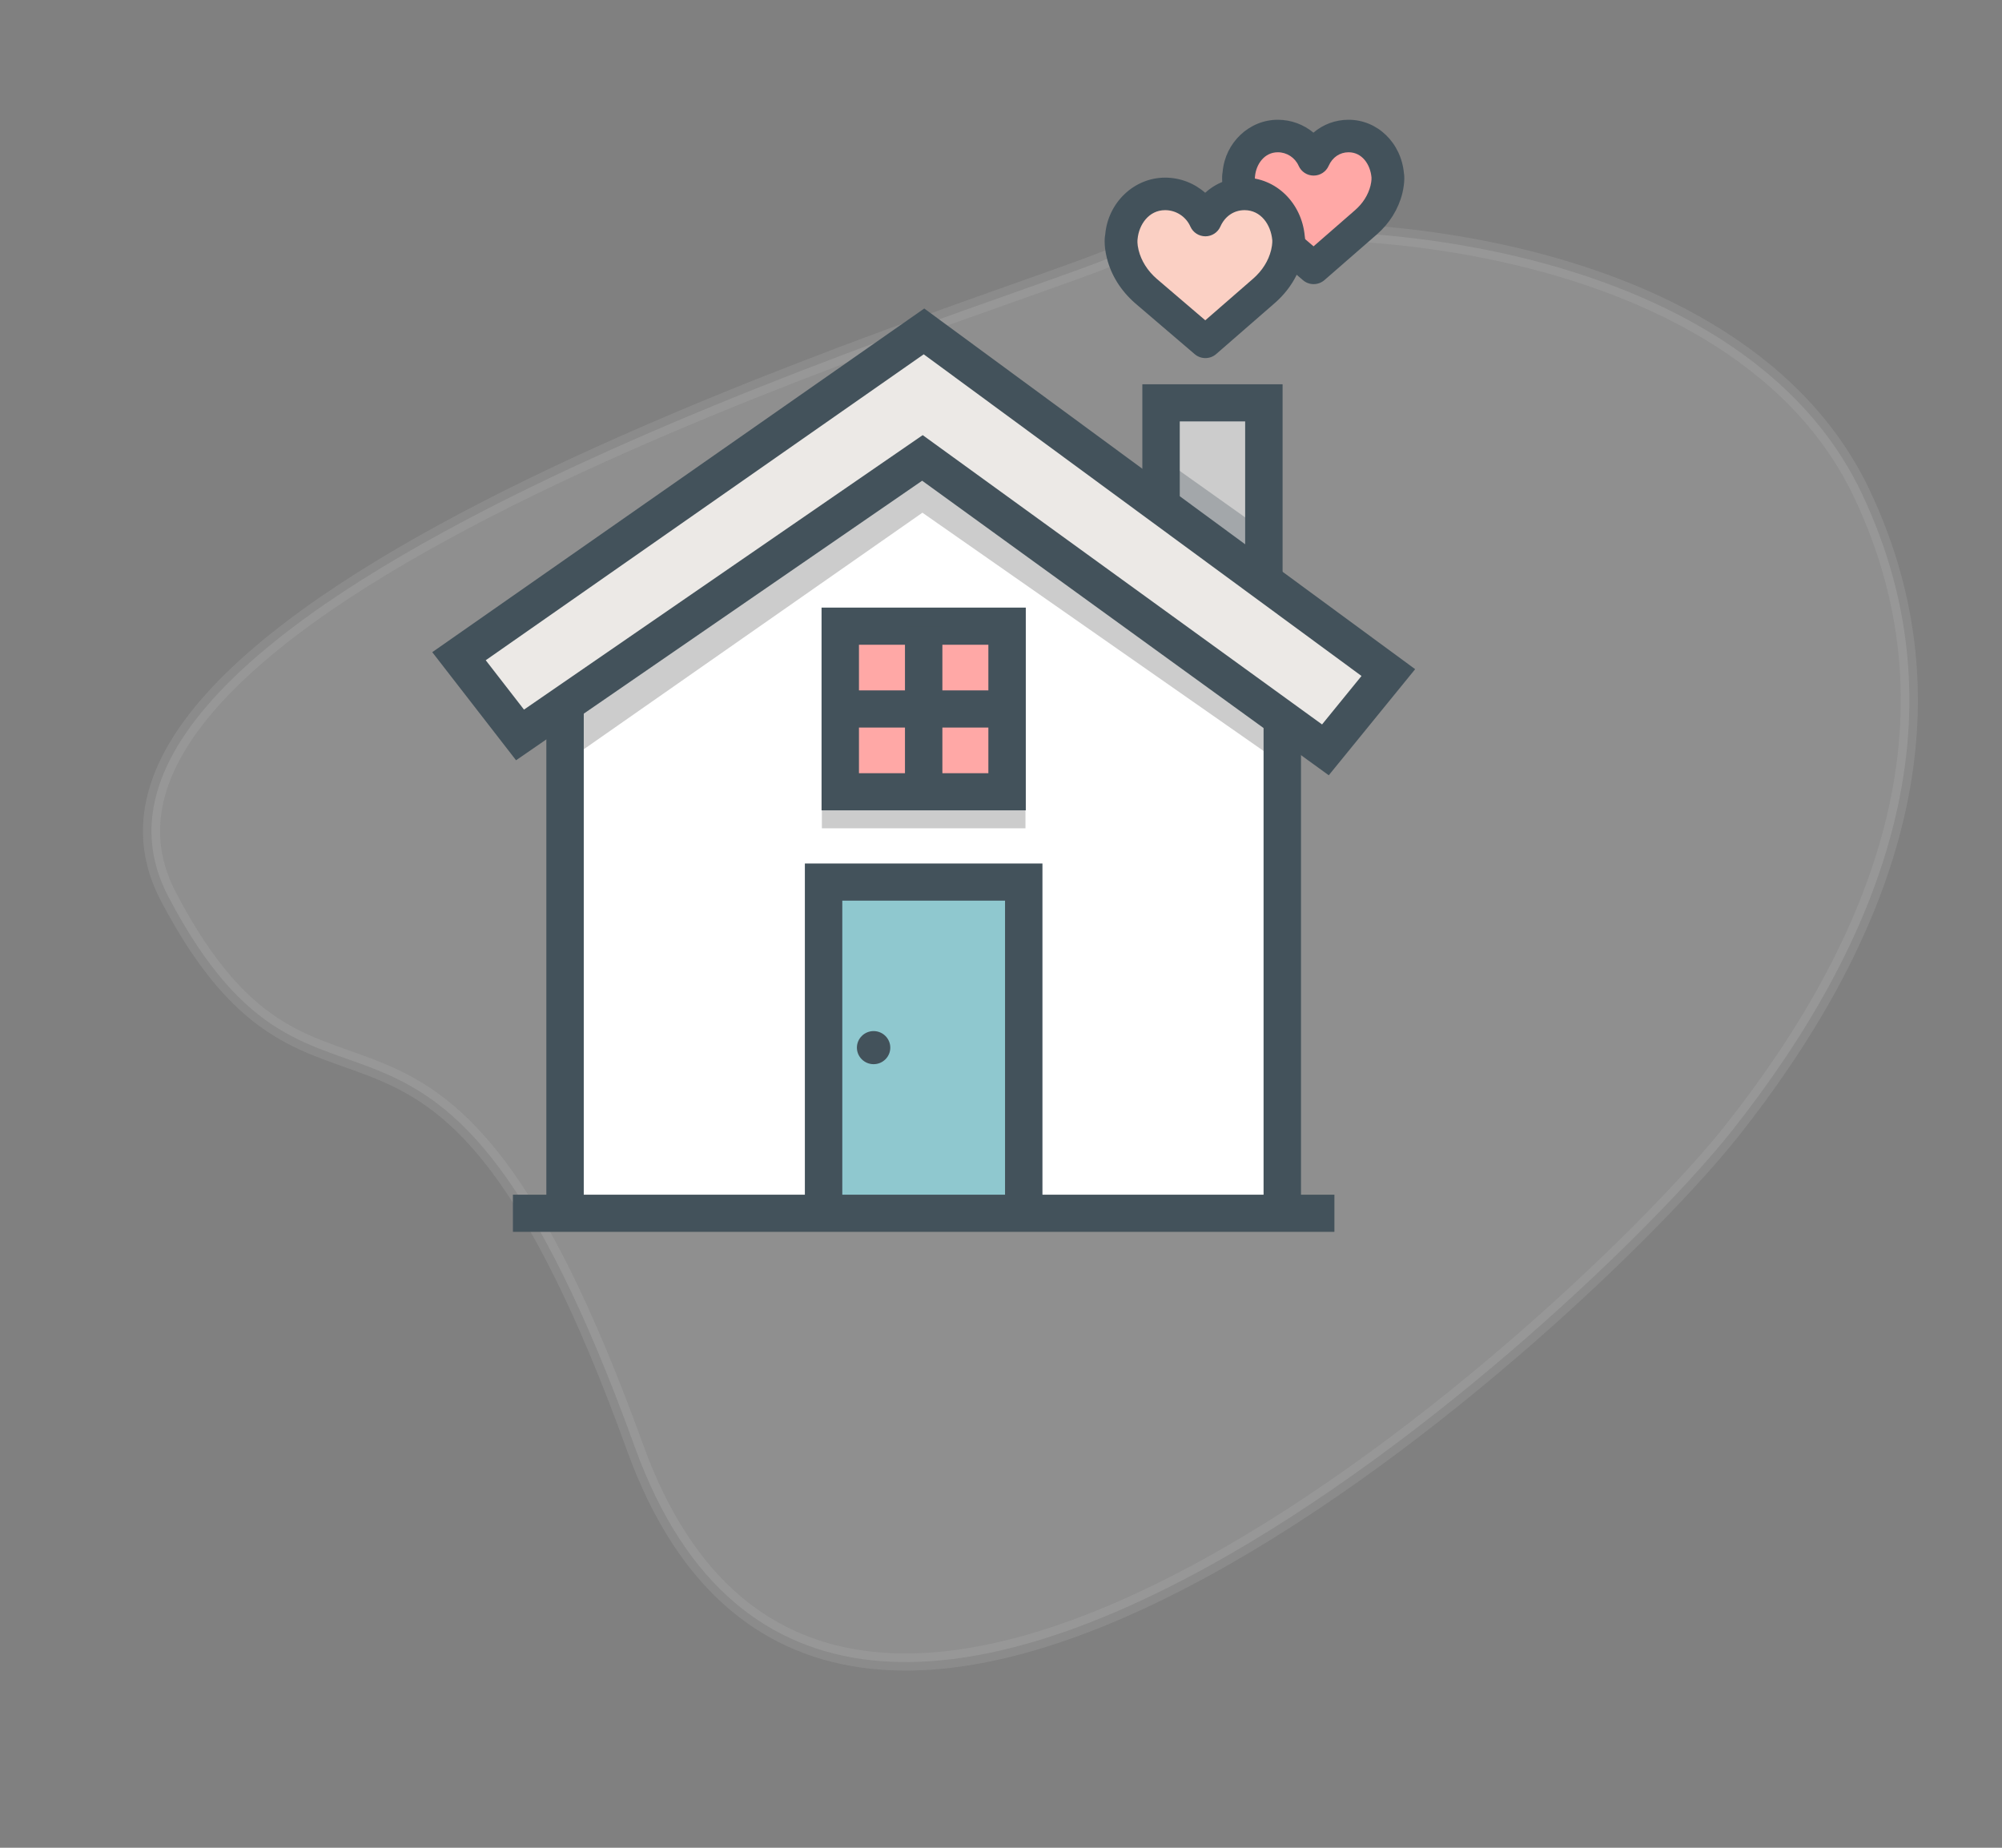
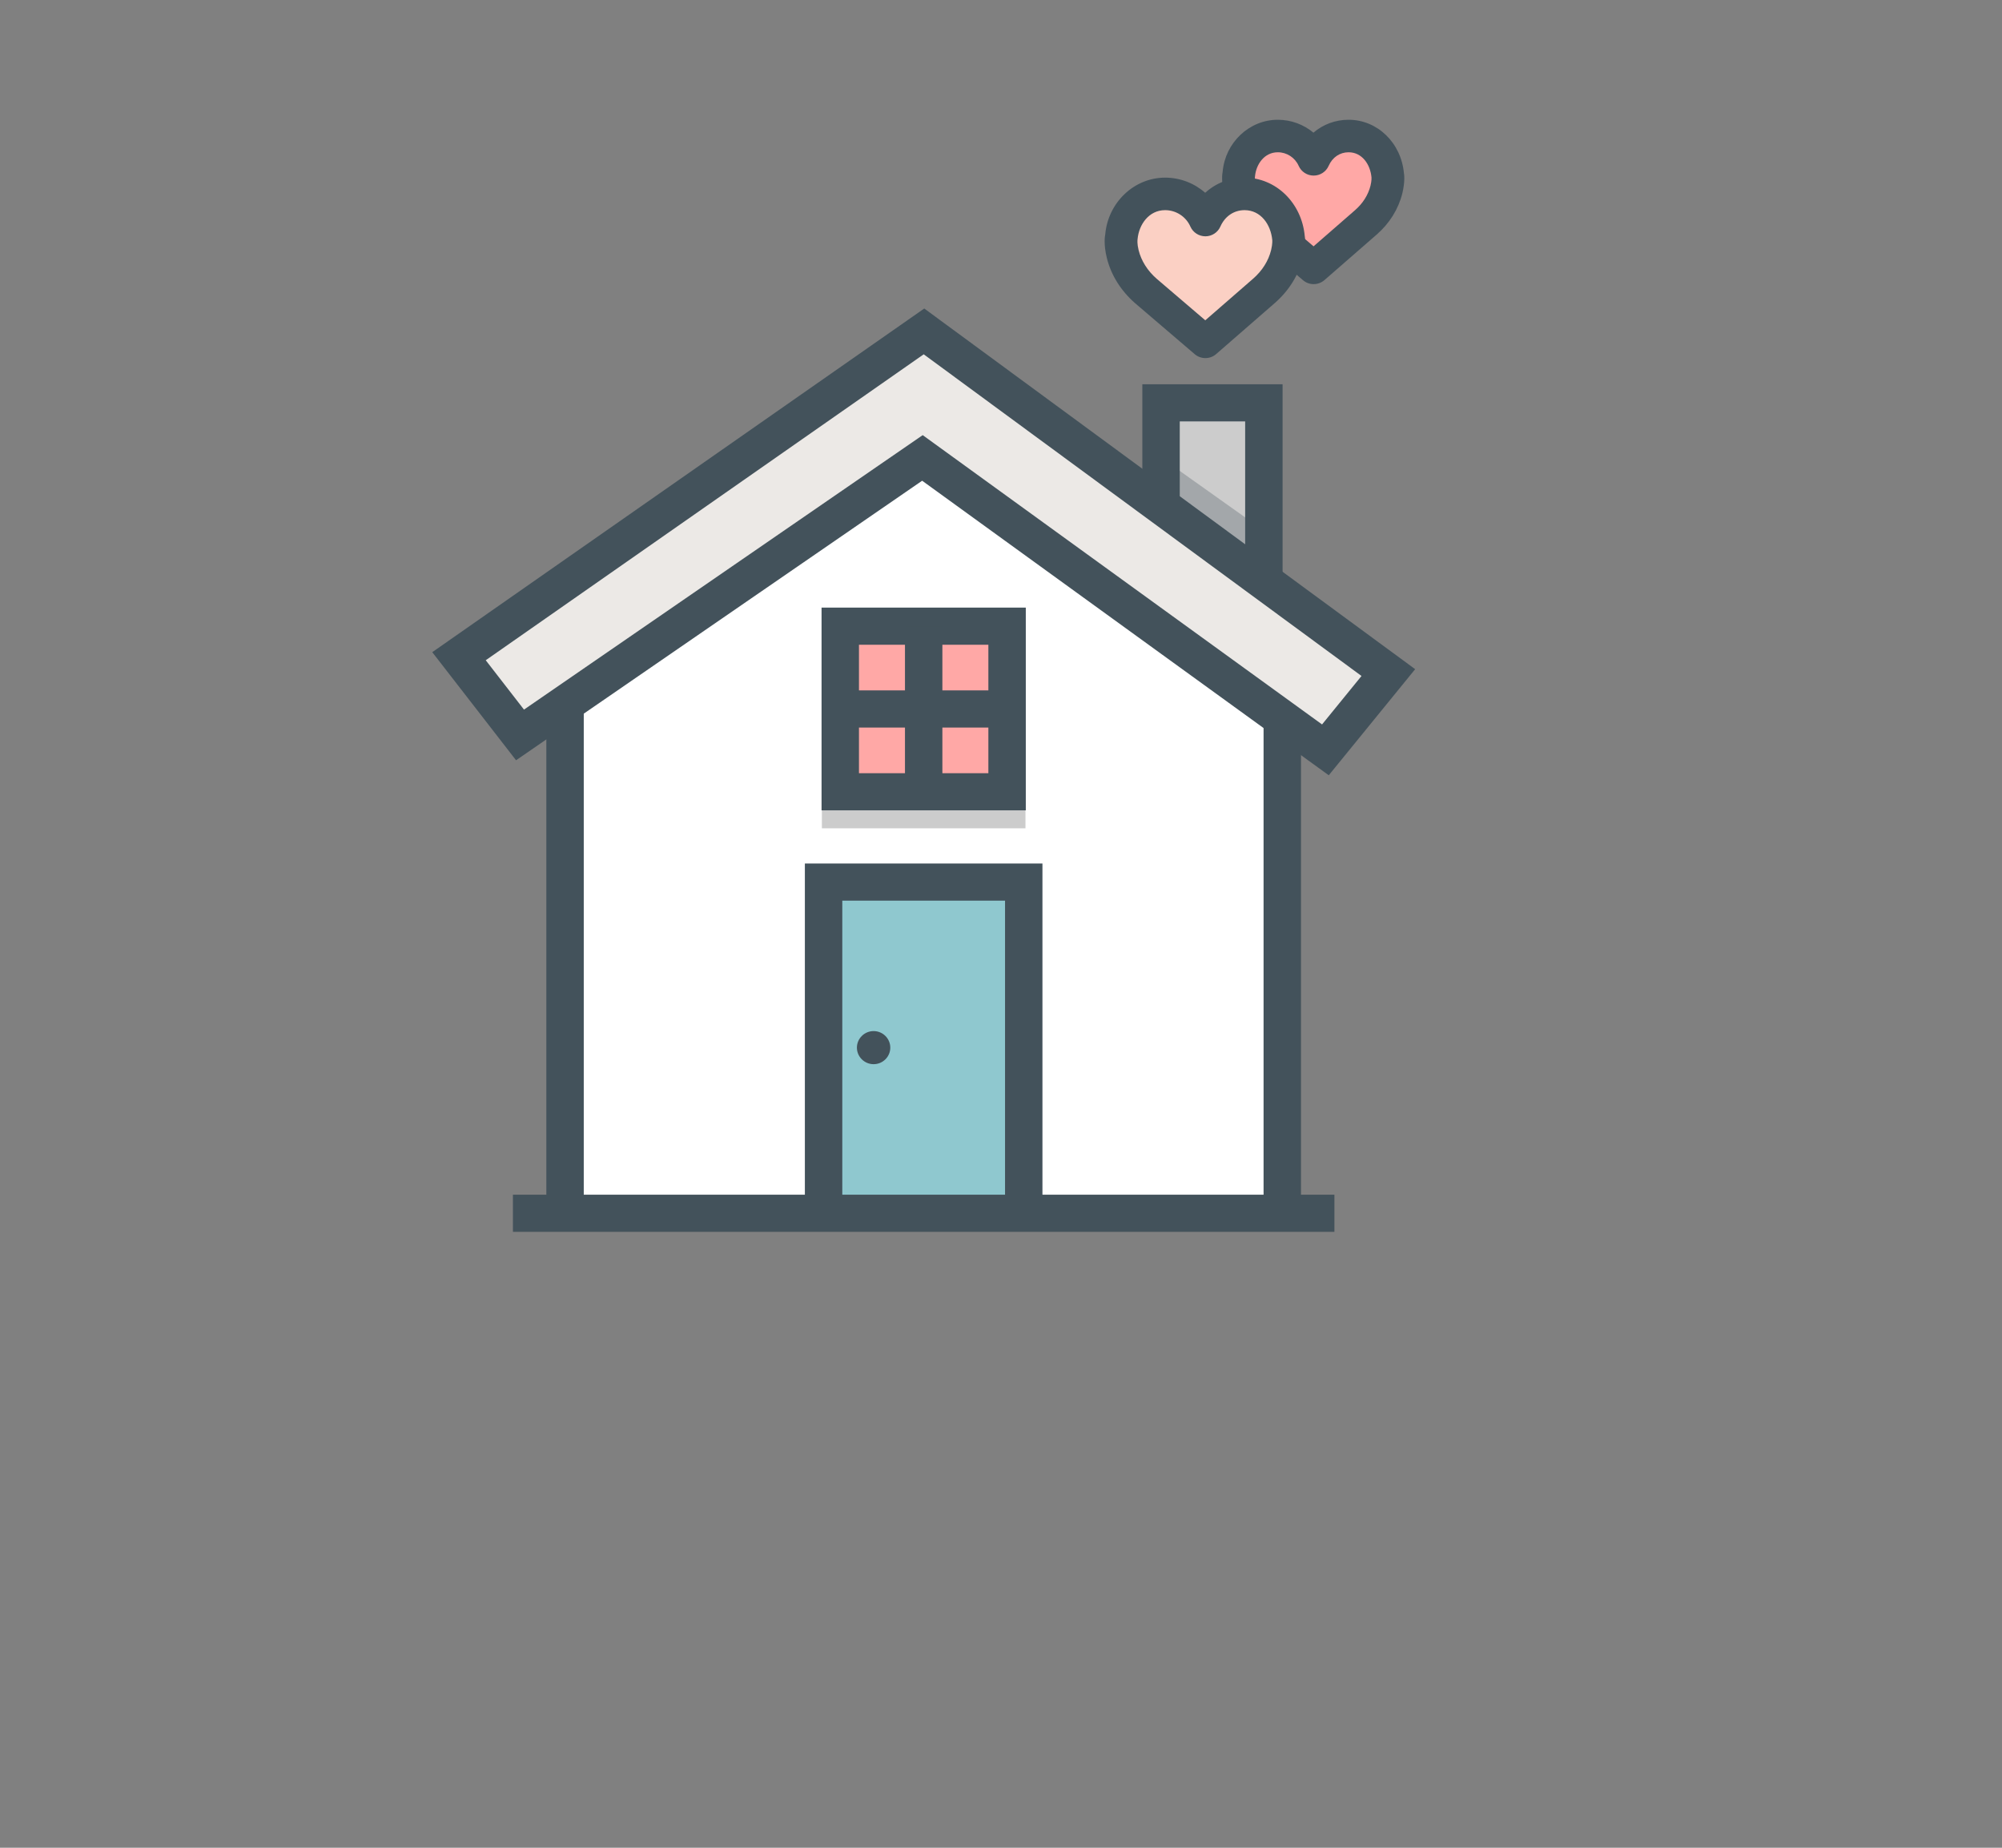
<svg xmlns="http://www.w3.org/2000/svg" width="117" height="108" viewBox="0 0 117 108" fill="none">
  <rect x="0" y="0" width="117" height="108" fill="#808080" stroke="none" />
-   <path opacity="0.2" d="M9.838 52.405C18.895 69.653 25.284 51.894 37.114 84.609C48.945 117.324 92.662 76.912 101.231 66.073C109.8 55.234 115.161 42.187 108.784 28.8C101.037 12.538 72.792 11.806 64.89 15.056C56.987 18.305 0.78 35.157 9.838 52.405Z" fill="#CDCDCD" stroke="#BAB9B9" />
  <g clip-path="url(#clip0)">
    <path d="M59.829 70.914V51.556H48.132V70.914H33.023V41.145L53.908 26.765L74.939 42.002V70.914H59.829Z" fill="white" />
    <path d="M67.853 29.274V23.546H73.862V33.69L67.853 29.274Z" fill="#CCCCCC" />
    <path opacity="0.3" d="M67.853 29.274V26.747L73.862 31.017V33.69L67.853 29.274Z" fill="#43525B" />
    <path d="M74.956 33.756H72.769V24.631H68.947V29.459H66.76V22.46H74.956V33.756Z" fill="#43525B" />
-     <path d="M75.462 45.023L53.908 29.967L33.547 44.192V37.218L53.999 22.571L75.462 37.993V45.023Z" fill="#CCCCCC" />
    <path d="M53.908 26.765L30.39 42.956L26.824 38.355L53.998 19.371L81.136 39.311L77.459 43.828L53.908 26.765Z" fill="#ECE9E6" />
    <path d="M77.655 45.314L53.892 28.098L30.159 44.437L25.262 38.119L54.015 18.032L82.704 39.113L77.655 45.314ZM53.924 25.433L77.263 42.343L79.569 39.51L53.983 20.709L28.387 38.591L30.623 41.476L53.924 25.433Z" fill="#43525B" />
    <path d="M59.829 51.556H48.131V70.914H59.829V51.556Z" fill="#8FC8CF" />
    <path d="M52.03 61.234C52.03 61.767 51.593 62.201 51.055 62.201C50.519 62.201 50.079 61.767 50.079 61.234C50.079 60.701 50.519 60.266 51.055 60.266C51.593 60.266 52.03 60.701 52.03 61.234Z" fill="#43525B" />
    <path d="M60.922 70.914H58.736V52.642H49.225V70.914H47.038V50.471H60.922V70.914Z" fill="#43525B" />
    <path d="M34.116 70.914H31.929V40.913L32.42 40.592L33.066 41.497H34.116V70.914Z" fill="#43525B" />
    <path d="M76.032 70.914H73.845V42.518H76.032V70.914Z" fill="#43525B" />
    <path d="M77.985 72H29.976V69.829H77.985V72Z" fill="#43525B" />
    <path d="M59.93 36.599H48.032V48.414H59.93V36.599Z" fill="#CCCCCC" />
    <path d="M58.855 36.599H49.105V46.279H58.855V36.599Z" fill="#FFA8A6" />
    <path d="M59.949 47.364H48.013V35.514H59.949V47.364ZM50.199 45.193H57.762V37.685H50.199V45.193Z" fill="#43525B" />
    <path d="M55.074 46.279H52.888V36.599H55.074V46.279Z" fill="#43525B" />
    <path d="M58.855 42.525H49.105V40.353H58.855V42.525Z" fill="#43525B" />
    <path d="M75.623 14.672L76.772 15.657L79.819 13.002C80.404 12.494 80.838 11.827 81.023 11.078C81.158 10.526 81.096 10.219 81.096 10.219C80.985 8.985 80.077 7.95 78.813 7.95C77.878 7.95 77.124 8.51 76.772 9.313C76.417 8.51 75.61 7.95 74.677 7.95C73.413 7.95 72.505 8.985 72.392 10.219C72.392 10.219 72.33 10.526 72.469 11.078" fill="#FFA8A6" />
    <path d="M76.772 16.607C76.549 16.607 76.326 16.53 76.147 16.376L74.998 15.391C74.598 15.049 74.554 14.449 74.899 14.052C75.243 13.654 75.847 13.61 76.248 13.954L76.766 14.398L79.188 12.287C79.647 11.889 79.96 11.393 80.095 10.851C80.17 10.541 80.152 10.369 80.152 10.367C80.081 9.606 79.603 8.9 78.813 8.9C78.302 8.9 77.867 9.196 77.649 9.692C77.497 10.039 77.153 10.263 76.773 10.263C76.772 10.263 76.772 10.263 76.772 10.263C76.392 10.263 76.048 10.04 75.896 9.694C75.683 9.211 75.204 8.9 74.677 8.9C73.887 8.9 73.409 9.606 73.345 10.305C73.336 10.368 73.319 10.538 73.397 10.848C73.525 11.357 73.213 11.873 72.701 12C72.184 12.129 71.669 11.816 71.54 11.308C71.364 10.604 71.43 10.153 71.454 10.033C71.603 8.347 72.995 7 74.677 7C75.454 7 76.188 7.277 76.76 7.754C77.321 7.273 78.038 7 78.813 7C80.497 7 81.888 8.347 82.049 10.134C82.059 10.153 82.124 10.6 81.954 11.302C81.723 12.228 81.203 13.061 80.448 13.717L77.403 16.371C77.222 16.528 76.997 16.607 76.772 16.607Z" fill="#43525B" />
    <path d="M70.444 12.862C70.047 11.963 69.144 11.333 68.091 11.333C66.677 11.333 65.659 12.496 65.531 13.879C65.531 13.879 65.46 14.223 65.612 14.842C65.819 15.685 66.308 16.431 66.964 17.005L70.444 19.98L73.863 17.005C74.521 16.431 75.008 15.685 75.215 14.842C75.364 14.223 75.298 13.879 75.298 13.879C75.17 12.496 74.149 11.333 72.734 11.333C71.683 11.333 70.839 11.963 70.444 12.862Z" fill="#FBD0C4" />
    <path d="M70.445 20.93C70.222 20.93 70 20.854 69.82 20.7L66.34 17.724C65.5 16.99 64.93 16.074 64.683 15.067C64.495 14.301 64.567 13.819 64.593 13.69C64.758 11.849 66.269 10.383 68.091 10.383C68.972 10.383 69.8 10.709 70.433 11.268C71.052 10.704 71.859 10.383 72.734 10.383C74.559 10.383 76.071 11.849 76.251 13.792C76.263 13.828 76.329 14.304 76.145 15.063C75.896 16.076 75.326 16.994 74.495 17.718L71.075 20.695C70.894 20.852 70.67 20.93 70.445 20.93ZM68.091 12.283C67.138 12.283 66.561 13.13 66.483 13.966C66.474 14.037 66.45 14.243 66.541 14.618C66.696 15.244 67.06 15.823 67.596 16.292L70.439 18.722L73.233 16.29C73.767 15.825 74.131 15.246 74.286 14.617C74.377 14.238 74.353 14.028 74.353 14.026C74.268 13.13 73.69 12.283 72.734 12.283C72.113 12.283 71.585 12.641 71.321 13.242C71.169 13.587 70.826 13.811 70.446 13.812C70.445 13.812 70.445 13.812 70.445 13.812C70.065 13.812 69.721 13.588 69.568 13.243C69.311 12.66 68.731 12.283 68.091 12.283Z" fill="#43525B" />
  </g>
  <defs>
    <clipPath id="clip0">
      <rect width="57.442" height="65" fill="white" transform="translate(25.262 7)" />
    </clipPath>
  </defs>
</svg>